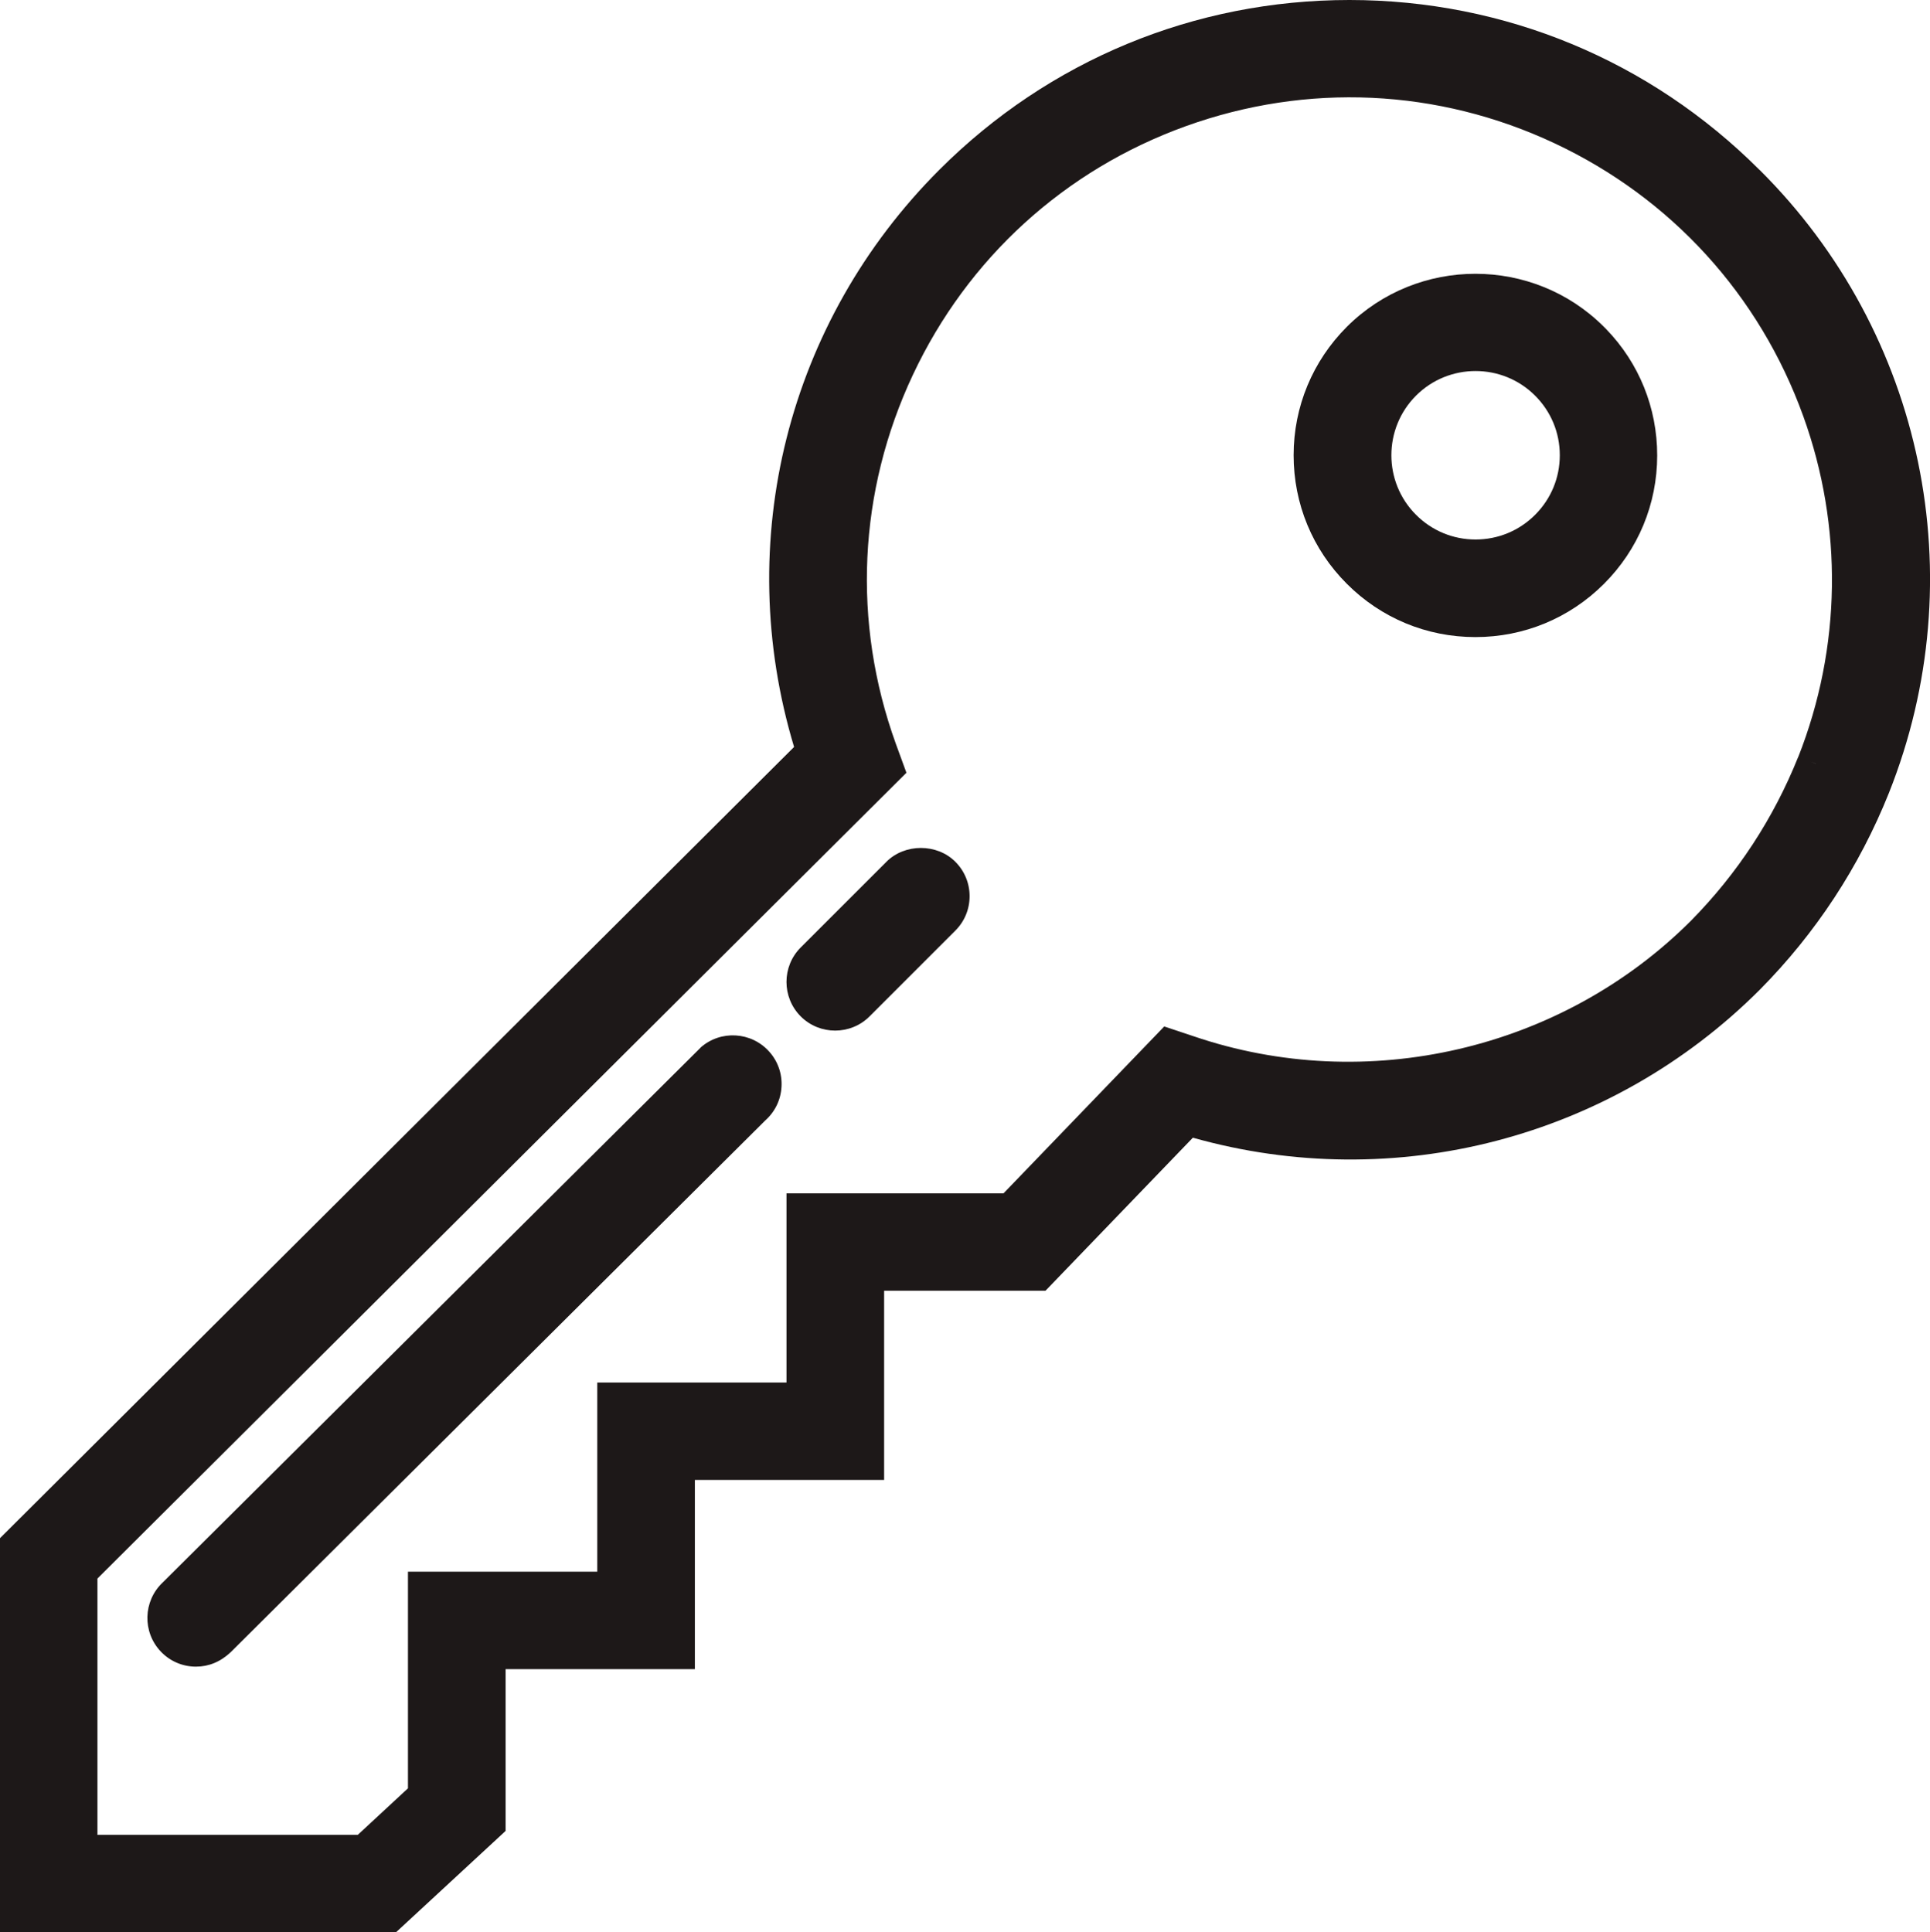
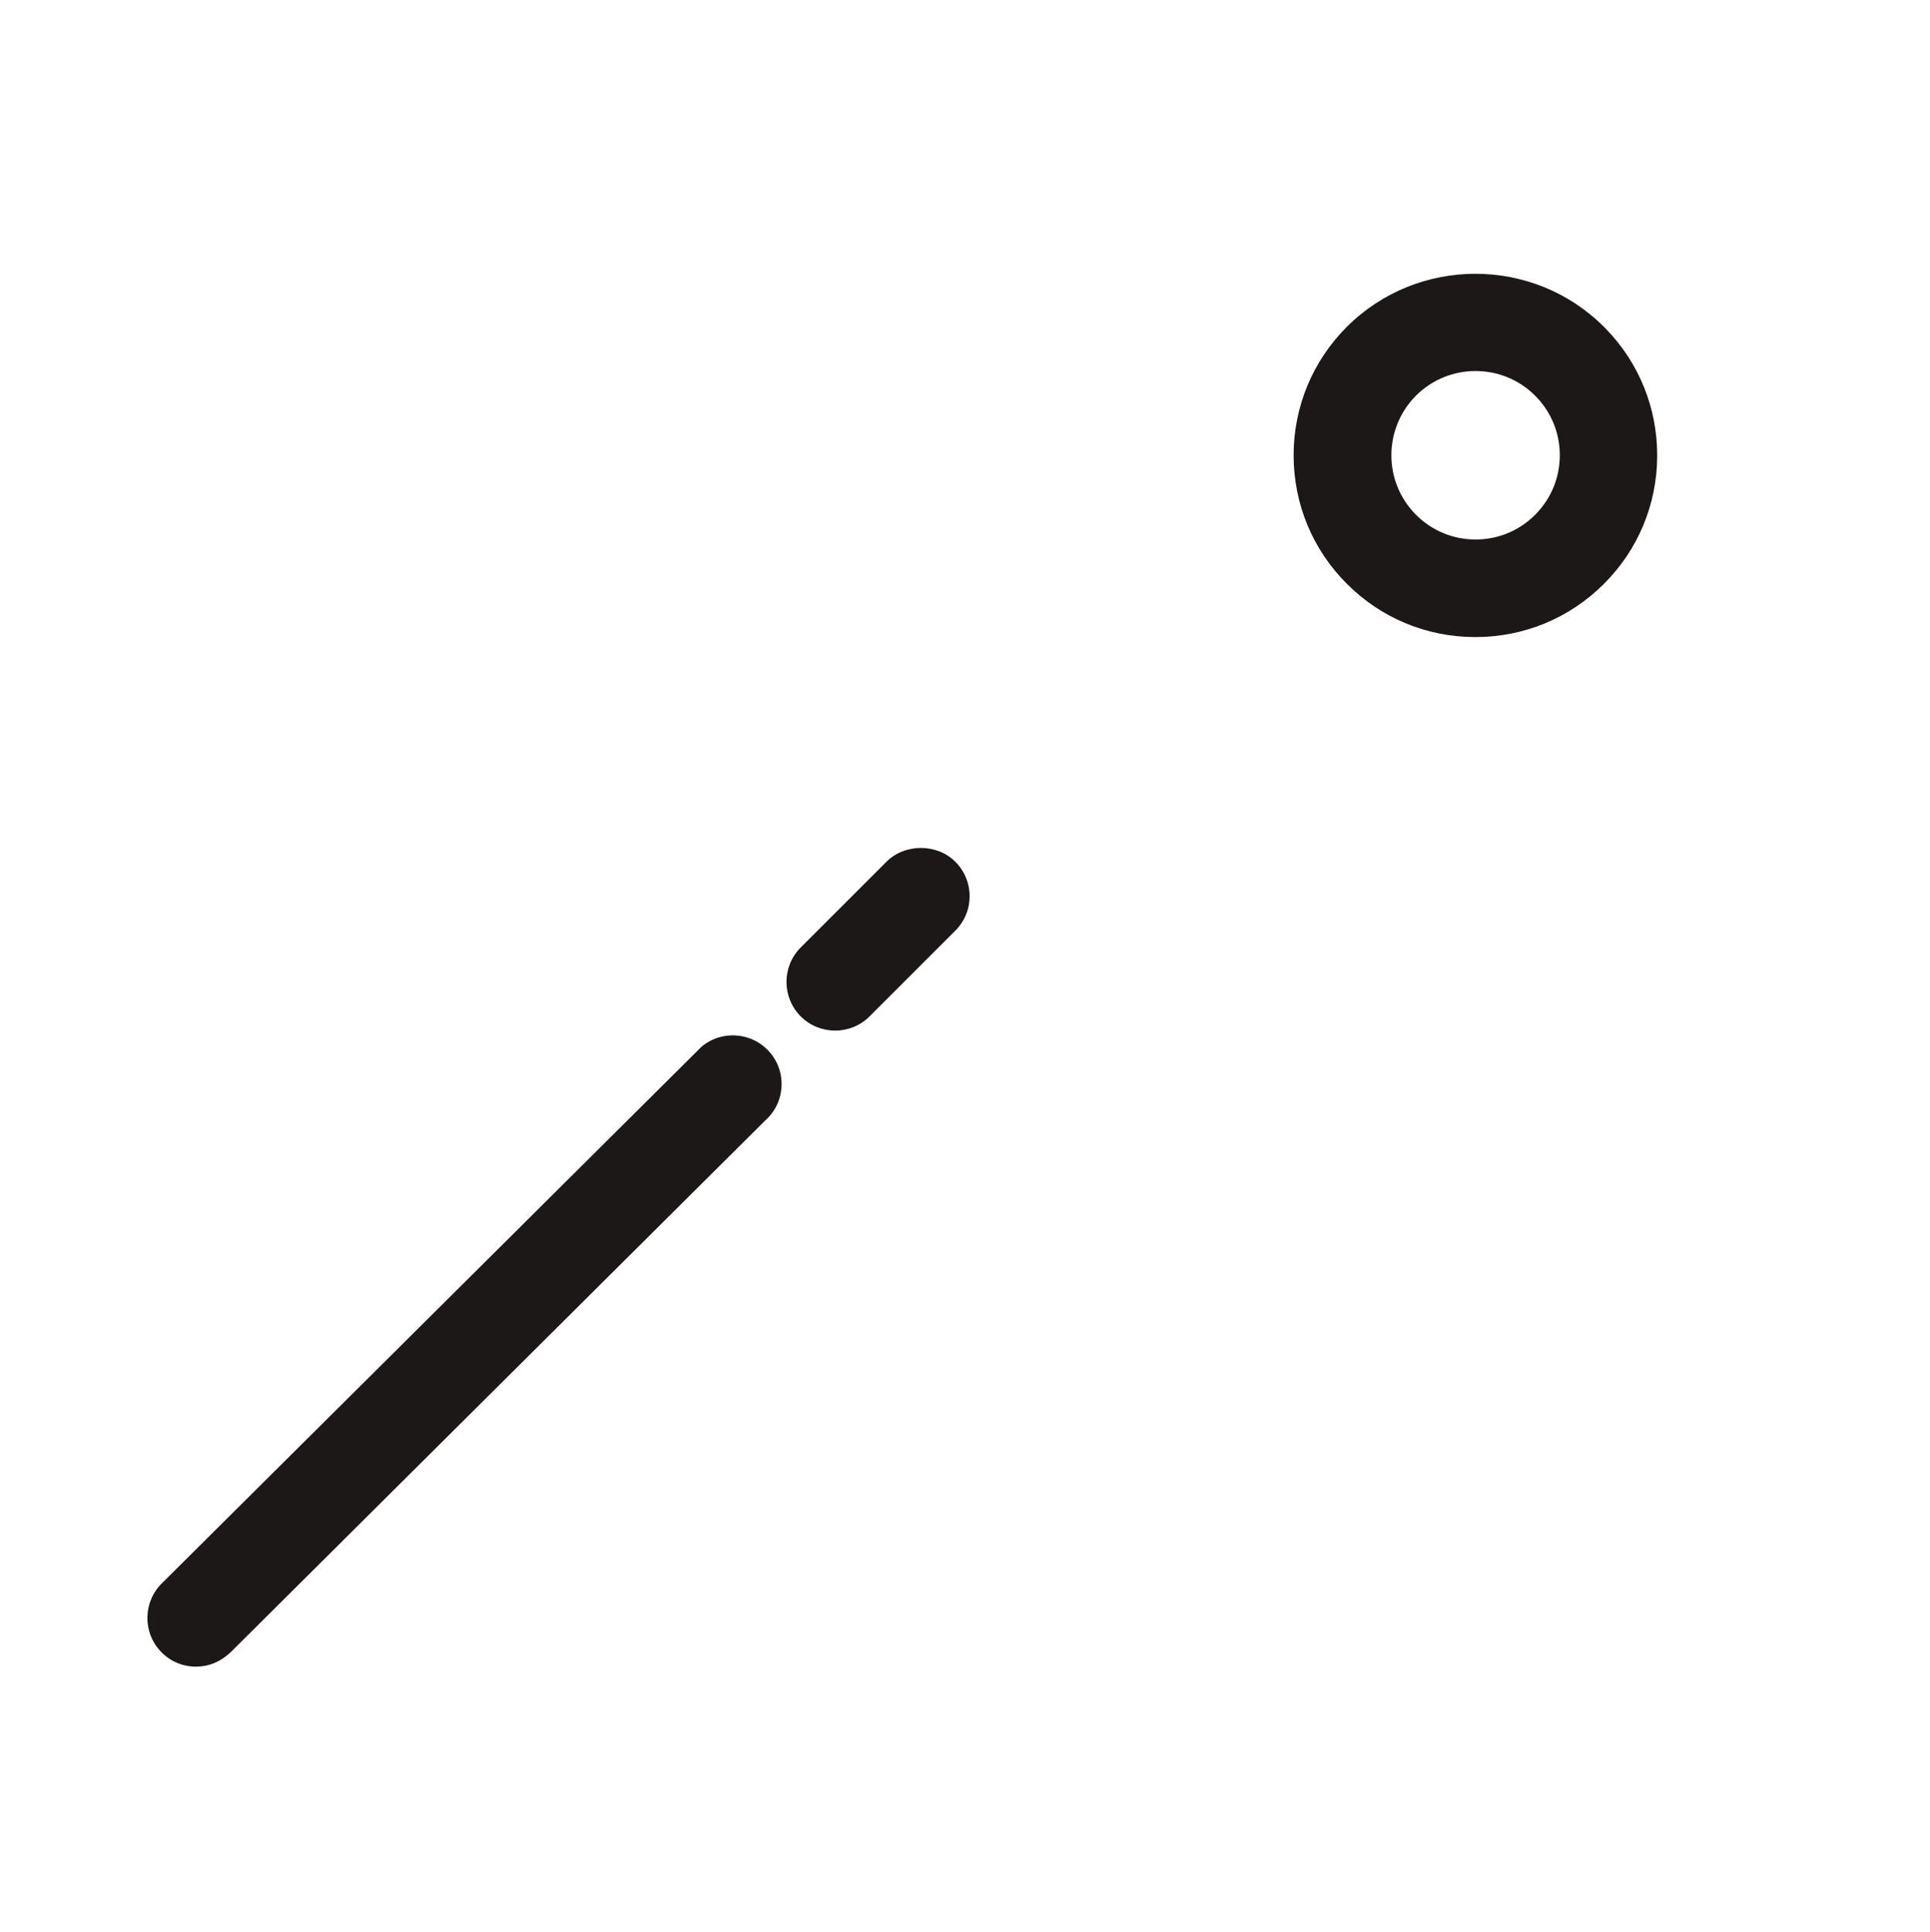
<svg xmlns="http://www.w3.org/2000/svg" id="Layer_1" viewBox="0 0 480.51 481.16">
  <defs>
    <style>.cls-1{fill:#1d1818;stroke-width:0px;}</style>
  </defs>
  <path class="cls-1" d="m399.29,81.35c-17.61-17.57-46.31-17.56-63.94,0h0c-8.55,8.55-13.27,19.91-13.28,32,0,12.09,4.69,23.46,13.24,32.01,8.54,8.56,19.89,13.27,31.98,13.28h.04c12.08,0,23.43-4.7,31.98-13.23,8.56-8.54,13.27-19.9,13.28-31.99,0-11.85-4.5-23-12.72-31.49l-.57-.57Zm-31.92,52.99h0c-5.6,0-10.87-2.18-14.83-6.15-8.18-8.18-8.17-21.49,0-29.67,4.09-4.09,9.46-6.13,14.83-6.13s10.75,2.05,14.83,6.14c3.96,3.96,6.14,9.22,6.14,14.83,0,5.6-2.18,10.87-6.15,14.84-3.96,3.96-9.22,6.14-14.83,6.14Z" />
-   <path class="cls-1" d="m438.08,42.32C410.82,15.05,374.58.02,336.02,0h-.07c-38.54,0-74.79,15-102.05,42.25-37.87,37.84-51.6,92.67-36.2,143.75L0,383.02v98.14h98.59l27.29-25.24v-40.29h47.12v-47.11h47.12v-47.11h40.17l36.7-38.11c50.25,14.17,104.11.21,141.18-36.88,13.93-14.08,24.73-30.55,32.11-48.96,21.34-53.58,8.72-114.48-32.18-155.14Zm9.64,146.1c-6.15,15.36-15.15,29.12-26.75,40.88-32.17,32.15-80.77,43.44-123.85,28.72l-7.26-2.42-40.02,41.56h-54.03v47.1h-47.11v47.11h-47.13v53.94l-12.49,11.58H24.26v-63.82l201.41-200.65-2.65-7.26c-10.89-30.17-9.38-62.78,4.26-91.82,13.64-29.04,37.77-51.03,67.95-61.92,30.16-10.87,62.79-9.38,91.82,4.27,29.04,13.64,51.02,37.77,61.91,67.95,9.93,27.48,9.49,57.6-1.23,84.8h0Zm4.42,1.77s0,0,0,0l-1.34-.54,1.36.53h-.02Z" />
  <path class="cls-1" d="m220.71,214.58l-21.36,21.35c-4.72,4.73-4.72,12.42,0,17.16,2.36,2.36,5.47,3.54,8.57,3.54s6.22-1.18,8.58-3.55l21.34-21.34c2.3-2.29,3.56-5.34,3.56-8.58s-1.27-6.29-3.55-8.57c-4.58-4.59-12.58-4.59-17.16,0Z" />
  <path class="cls-1" d="m174.41,260.89L40.46,394.1c-4.84,4.61-5.04,12.3-.43,17.15,2.23,2.35,5.24,3.68,8.48,3.76.1,0,.21,0,.31,0,3.12,0,6.09-1.19,8.66-3.64l133.05-132.37c2.42-2.16,3.86-5.12,4.04-8.36.19-3.23-.89-6.35-3.05-8.76-4.45-5-12.13-5.45-17.12-1.01Z" />
</svg>